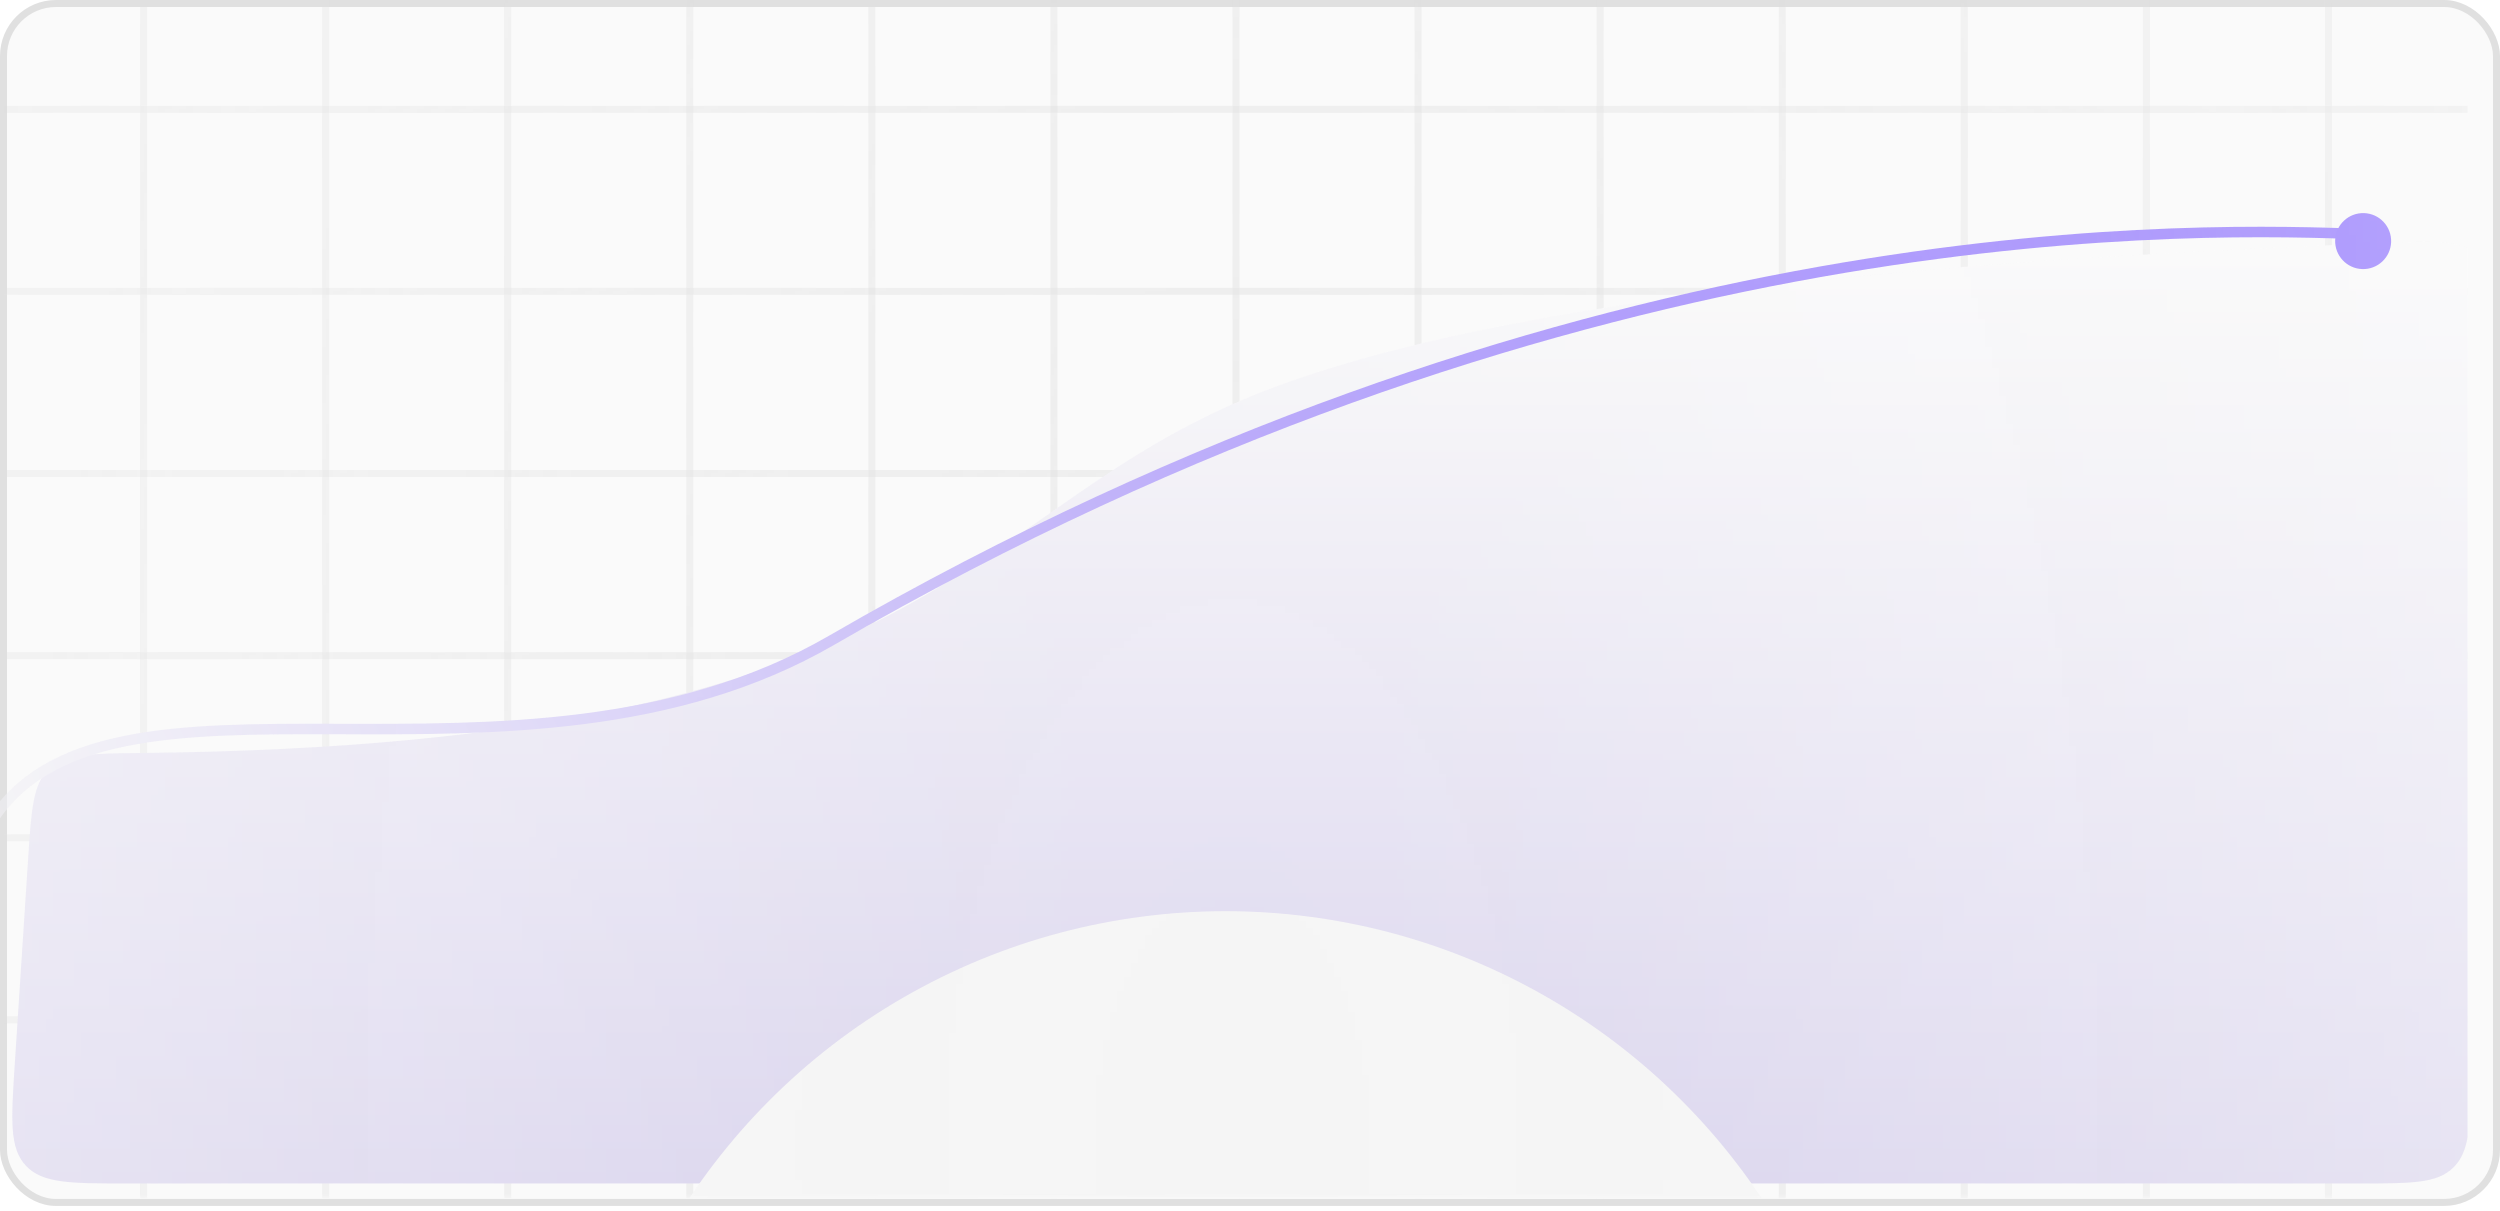
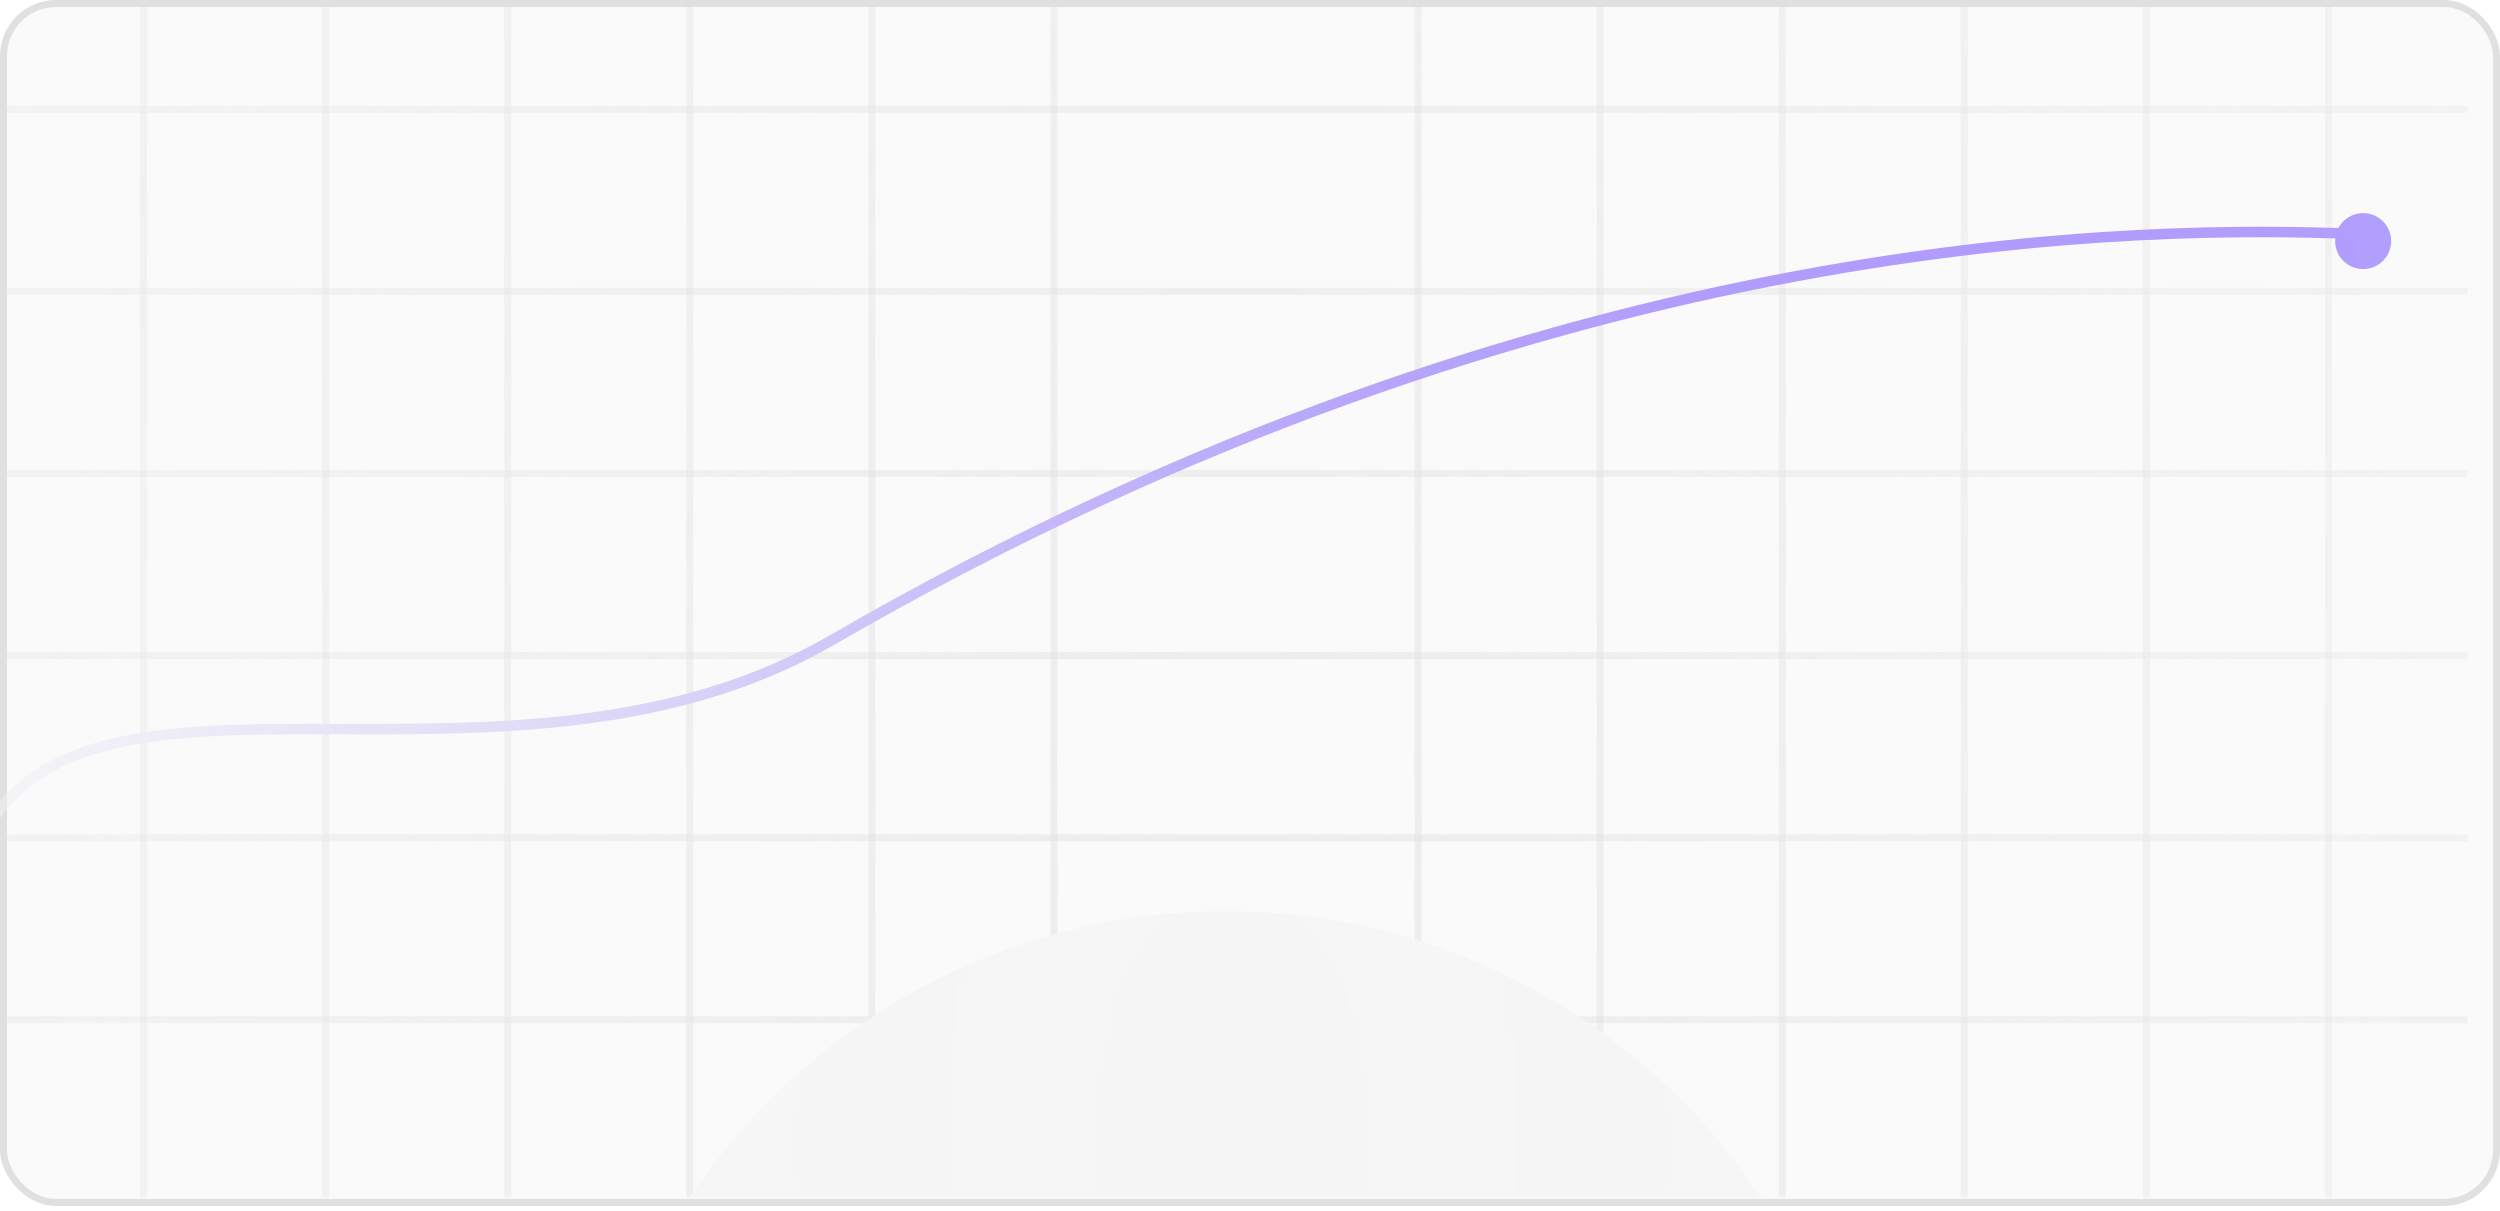
<svg xmlns="http://www.w3.org/2000/svg" width="357" height="173" viewBox="0 0 357 173" fill="none">
  <rect x="0.5" y="0.5" width="356" height="171.209" rx="7.5" fill="#FAFAFA" stroke="#E0E0E0" />
  <g clip-path="url(#clip0_1526_9139)">
    <mask id="mask0_1526_9139" style="mask-type:alpha" maskUnits="userSpaceOnUse" x="-544" y="-1269" width="1440" height="1441">
      <rect width="1440" height="1440" transform="matrix(1 0 0 -1 -544 171.119)" fill="url(#paint0_radial_1526_9139)" />
    </mask>
    <g mask="url(#mask0_1526_9139)">
      <g clip-path="url(#clip1_1526_9139)">
        <g clip-path="url(#clip2_1526_9139)">
          <line y1="-0.5" x2="1440" y2="-0.5" transform="matrix(0 -1 -1 0 20 171.119)" stroke="url(#paint1_radial_1526_9139)" />
          <line y1="-0.5" x2="1440" y2="-0.5" transform="matrix(0 -1 -1 0 46 171.119)" stroke="url(#paint2_radial_1526_9139)" />
          <line y1="-0.5" x2="1440" y2="-0.5" transform="matrix(0 -1 -1 0 72 171.119)" stroke="url(#paint3_radial_1526_9139)" />
          <line y1="-0.5" x2="1440" y2="-0.5" transform="matrix(0 -1 -1 0 98 171.119)" stroke="url(#paint4_radial_1526_9139)" />
          <line y1="-0.5" x2="1440" y2="-0.5" transform="matrix(0 -1 -1 0 124 171.119)" stroke="url(#paint5_radial_1526_9139)" />
          <line y1="-0.5" x2="1440" y2="-0.5" transform="matrix(0 -1 -1 0 150 171.119)" stroke="url(#paint6_radial_1526_9139)" />
-           <line y1="-0.5" x2="1440" y2="-0.5" transform="matrix(0 -1 -1 0 176 171.119)" stroke="url(#paint7_radial_1526_9139)" />
          <line y1="-0.5" x2="1440" y2="-0.5" transform="matrix(0 -1 -1 0 202 171.119)" stroke="url(#paint8_radial_1526_9139)" />
          <line y1="-0.5" x2="1440" y2="-0.5" transform="matrix(0 -1 -1 0 228 171.119)" stroke="url(#paint9_radial_1526_9139)" />
          <line y1="-0.5" x2="1440" y2="-0.5" transform="matrix(0 -1 -1 0 254 171.119)" stroke="url(#paint10_radial_1526_9139)" />
          <line y1="-0.5" x2="1440" y2="-0.5" transform="matrix(0 -1 -1 0 280 171.119)" stroke="url(#paint11_radial_1526_9139)" />
          <line y1="-0.5" x2="1440" y2="-0.5" transform="matrix(0 -1 -1 0 306 171.119)" stroke="url(#paint12_radial_1526_9139)" />
          <line y1="-0.5" x2="1440" y2="-0.5" transform="matrix(0 -1 -1 0 332 171.119)" stroke="url(#paint13_radial_1526_9139)" />
        </g>
        <g clip-path="url(#clip3_1526_9139)">
          <line y1="-0.5" x2="1920" y2="-0.5" transform="matrix(1 0 0 -1 -84 145.119)" stroke="url(#paint14_radial_1526_9139)" />
          <line y1="-0.5" x2="1920" y2="-0.5" transform="matrix(1 0 0 -1 -84 119.119)" stroke="url(#paint15_radial_1526_9139)" />
          <line y1="-0.5" x2="1920" y2="-0.5" transform="matrix(1 0 0 -1 -84 93.119)" stroke="url(#paint16_radial_1526_9139)" />
          <line y1="-0.5" x2="1920" y2="-0.5" transform="matrix(1 0 0 -1 -84 67.119)" stroke="url(#paint17_radial_1526_9139)" />
          <line y1="-0.5" x2="1920" y2="-0.5" transform="matrix(1 0 0 -1 -84 41.119)" stroke="url(#paint18_radial_1526_9139)" />
          <line y1="-0.5" x2="1920" y2="-0.5" transform="matrix(1 0 0 -1 -84 15.119)" stroke="url(#paint19_radial_1526_9139)" />
        </g>
      </g>
-       <path d="M179.628 56.191C136.817 73.275 135.242 106.325 20.261 107.523C12.932 107.6 9.268 107.638 6.989 109.796C4.71 111.954 4.478 115.52 4.014 122.654L2.108 151.962C1.589 159.947 1.329 163.94 3.7 166.47C6.07 169 10.072 169 18.074 169H337.019C344.334 169 347.992 169 350.318 166.75C352.644 164.501 352.766 160.845 353.01 153.534L356.422 51.303C356.693 43.191 356.829 39.136 354.35 36.678C351.872 34.219 347.821 34.388 339.719 34.724C295.785 36.548 219.528 40.27 179.628 56.191Z" fill="url(#paint20_linear_1526_9139)" />
      <g filter="url(#filter0_f_1526_9139)">
        <circle cx="175" cy="222.119" r="92" fill="#F5F5F5" />
      </g>
      <path d="M335.49 33.362C309.223 32.467 222.704 31.221 118.751 91.433C73.944 117.386 14.692 90.437 -1.585 117.935" stroke="url(#paint21_linear_1526_9139)" stroke-width="1.5" />
      <g filter="url(#filter1_f_1526_9139)">
        <circle cx="4" cy="4" r="4" transform="matrix(-0.999 -0.034 -0.034 0.999 341.59 30.568)" fill="#7B5AFF" />
      </g>
      <circle cx="1.5" cy="1.5" r="1.5" transform="matrix(-0.999 -0.034 -0.034 0.999 338.488 33.464)" fill="#7B5AFF" />
    </g>
  </g>
  <defs>
    <filter id="filter0_f_1526_9139" x="45" y="92.119" width="260" height="260" filterUnits="userSpaceOnUse" color-interpolation-filters="sRGB">
      <feFlood flood-opacity="0" result="BackgroundImageFix" />
      <feBlend mode="normal" in="SourceGraphic" in2="BackgroundImageFix" result="shape" />
      <feGaussianBlur stdDeviation="19" result="effect1_foregroundBlur_1526_9139" />
    </filter>
    <filter id="filter1_f_1526_9139" x="327.457" y="24.43" width="20" height="20" filterUnits="userSpaceOnUse" color-interpolation-filters="sRGB">
      <feFlood flood-opacity="0" result="BackgroundImageFix" />
      <feBlend mode="normal" in="SourceGraphic" in2="BackgroundImageFix" result="shape" />
      <feGaussianBlur stdDeviation="3" result="effect1_foregroundBlur_1526_9139" />
    </filter>
    <radialGradient id="paint0_radial_1526_9139" cx="0" cy="0" r="1" gradientUnits="userSpaceOnUse" gradientTransform="translate(720 -0) rotate(90) scale(1440 751.588)">
      <stop />
      <stop offset="0.55" stop-opacity="0" />
    </radialGradient>
    <radialGradient id="paint1_radial_1526_9139" cx="0" cy="0" r="1" gradientUnits="userSpaceOnUse" gradientTransform="translate(720 0.5) rotate(180) scale(720 0.5)">
      <stop stop-color="#F5F5F5" />
      <stop offset="1" stop-color="#E0E0E0" stop-opacity="0.5" />
    </radialGradient>
    <radialGradient id="paint2_radial_1526_9139" cx="0" cy="0" r="1" gradientUnits="userSpaceOnUse" gradientTransform="translate(720 0.5) rotate(180) scale(720 0.5)">
      <stop stop-color="#F5F5F5" />
      <stop offset="1" stop-color="#E0E0E0" stop-opacity="0.5" />
    </radialGradient>
    <radialGradient id="paint3_radial_1526_9139" cx="0" cy="0" r="1" gradientUnits="userSpaceOnUse" gradientTransform="translate(720 0.5) rotate(180) scale(720 0.5)">
      <stop stop-color="#F5F5F5" />
      <stop offset="1" stop-color="#E0E0E0" stop-opacity="0.5" />
    </radialGradient>
    <radialGradient id="paint4_radial_1526_9139" cx="0" cy="0" r="1" gradientUnits="userSpaceOnUse" gradientTransform="translate(720 0.5) rotate(180) scale(720 0.5)">
      <stop stop-color="#F5F5F5" />
      <stop offset="1" stop-color="#E0E0E0" stop-opacity="0.5" />
    </radialGradient>
    <radialGradient id="paint5_radial_1526_9139" cx="0" cy="0" r="1" gradientUnits="userSpaceOnUse" gradientTransform="translate(720 0.5) rotate(180) scale(720 0.5)">
      <stop stop-color="#F5F5F5" />
      <stop offset="1" stop-color="#E0E0E0" stop-opacity="0.5" />
    </radialGradient>
    <radialGradient id="paint6_radial_1526_9139" cx="0" cy="0" r="1" gradientUnits="userSpaceOnUse" gradientTransform="translate(720 0.5) rotate(180) scale(720 0.5)">
      <stop stop-color="#F5F5F5" />
      <stop offset="1" stop-color="#E0E0E0" stop-opacity="0.5" />
    </radialGradient>
    <radialGradient id="paint7_radial_1526_9139" cx="0" cy="0" r="1" gradientUnits="userSpaceOnUse" gradientTransform="translate(720 0.5) rotate(180) scale(720 0.5)">
      <stop stop-color="#F5F5F5" />
      <stop offset="1" stop-color="#E0E0E0" stop-opacity="0.5" />
    </radialGradient>
    <radialGradient id="paint8_radial_1526_9139" cx="0" cy="0" r="1" gradientUnits="userSpaceOnUse" gradientTransform="translate(720 0.5) rotate(180) scale(720 0.5)">
      <stop stop-color="#F5F5F5" />
      <stop offset="1" stop-color="#E0E0E0" stop-opacity="0.5" />
    </radialGradient>
    <radialGradient id="paint9_radial_1526_9139" cx="0" cy="0" r="1" gradientUnits="userSpaceOnUse" gradientTransform="translate(720 0.5) rotate(180) scale(720 0.5)">
      <stop stop-color="#F5F5F5" />
      <stop offset="1" stop-color="#E0E0E0" stop-opacity="0.5" />
    </radialGradient>
    <radialGradient id="paint10_radial_1526_9139" cx="0" cy="0" r="1" gradientUnits="userSpaceOnUse" gradientTransform="translate(720 0.5) rotate(180) scale(720 0.5)">
      <stop stop-color="#F5F5F5" />
      <stop offset="1" stop-color="#E0E0E0" stop-opacity="0.5" />
    </radialGradient>
    <radialGradient id="paint11_radial_1526_9139" cx="0" cy="0" r="1" gradientUnits="userSpaceOnUse" gradientTransform="translate(720 0.5) rotate(180) scale(720 0.5)">
      <stop stop-color="#F5F5F5" />
      <stop offset="1" stop-color="#E0E0E0" stop-opacity="0.5" />
    </radialGradient>
    <radialGradient id="paint12_radial_1526_9139" cx="0" cy="0" r="1" gradientUnits="userSpaceOnUse" gradientTransform="translate(720 0.5) rotate(180) scale(720 0.5)">
      <stop stop-color="#F5F5F5" />
      <stop offset="1" stop-color="#E0E0E0" stop-opacity="0.5" />
    </radialGradient>
    <radialGradient id="paint13_radial_1526_9139" cx="0" cy="0" r="1" gradientUnits="userSpaceOnUse" gradientTransform="translate(720 0.5) rotate(180) scale(720 0.5)">
      <stop stop-color="#F5F5F5" />
      <stop offset="1" stop-color="#E0E0E0" stop-opacity="0.5" />
    </radialGradient>
    <radialGradient id="paint14_radial_1526_9139" cx="0" cy="0" r="1" gradientUnits="userSpaceOnUse" gradientTransform="translate(960 0.5) rotate(180) scale(960 0.5)">
      <stop stop-color="#F5F5F5" />
      <stop offset="1" stop-color="#E0E0E0" stop-opacity="0.5" />
    </radialGradient>
    <radialGradient id="paint15_radial_1526_9139" cx="0" cy="0" r="1" gradientUnits="userSpaceOnUse" gradientTransform="translate(960 0.5) rotate(180) scale(960 0.5)">
      <stop stop-color="#F5F5F5" />
      <stop offset="1" stop-color="#E0E0E0" stop-opacity="0.5" />
    </radialGradient>
    <radialGradient id="paint16_radial_1526_9139" cx="0" cy="0" r="1" gradientUnits="userSpaceOnUse" gradientTransform="translate(960 0.5) rotate(180) scale(960 0.5)">
      <stop stop-color="#F5F5F5" />
      <stop offset="1" stop-color="#E0E0E0" stop-opacity="0.5" />
    </radialGradient>
    <radialGradient id="paint17_radial_1526_9139" cx="0" cy="0" r="1" gradientUnits="userSpaceOnUse" gradientTransform="translate(960 0.5) rotate(180) scale(960 0.5)">
      <stop stop-color="#F5F5F5" />
      <stop offset="1" stop-color="#E0E0E0" stop-opacity="0.5" />
    </radialGradient>
    <radialGradient id="paint18_radial_1526_9139" cx="0" cy="0" r="1" gradientUnits="userSpaceOnUse" gradientTransform="translate(960 0.5) rotate(180) scale(960 0.5)">
      <stop stop-color="#F5F5F5" />
      <stop offset="1" stop-color="#E0E0E0" stop-opacity="0.5" />
    </radialGradient>
    <radialGradient id="paint19_radial_1526_9139" cx="0" cy="0" r="1" gradientUnits="userSpaceOnUse" gradientTransform="translate(960 0.5) rotate(180) scale(960 0.5)">
      <stop stop-color="#F5F5F5" />
      <stop offset="1" stop-color="#E0E0E0" stop-opacity="0.5" />
    </radialGradient>
    <linearGradient id="paint20_linear_1526_9139" x1="176.747" y1="169" x2="176.747" y2="36.322" gradientUnits="userSpaceOnUse">
      <stop stop-color="#D8D2ED" />
      <stop offset="1" stop-color="#FAFAFA" />
    </linearGradient>
    <linearGradient id="paint21_linear_1526_9139" x1="341.194" y1="26.756" x2="22.17" y2="183.293" gradientUnits="userSpaceOnUse">
      <stop stop-color="#7B5AFF" />
      <stop offset="1" stop-color="#F4F4F4" />
    </linearGradient>
    <clipPath id="clip0_1526_9139">
      <rect width="352.394" height="171.119" fill="white" transform="matrix(1 0 0 -1 0 171.119)" />
    </clipPath>
    <clipPath id="clip1_1526_9139">
      <rect width="520" height="1440" fill="white" transform="matrix(1 0 0 -1 -84 171.119)" />
    </clipPath>
    <clipPath id="clip2_1526_9139">
      <rect width="520" height="1440" fill="white" transform="matrix(1 0 0 -1 -84 171.119)" />
    </clipPath>
    <clipPath id="clip3_1526_9139">
      <rect width="1920" height="390" fill="white" transform="matrix(1 0 0 -1 -84 171.119)" />
    </clipPath>
  </defs>
</svg>